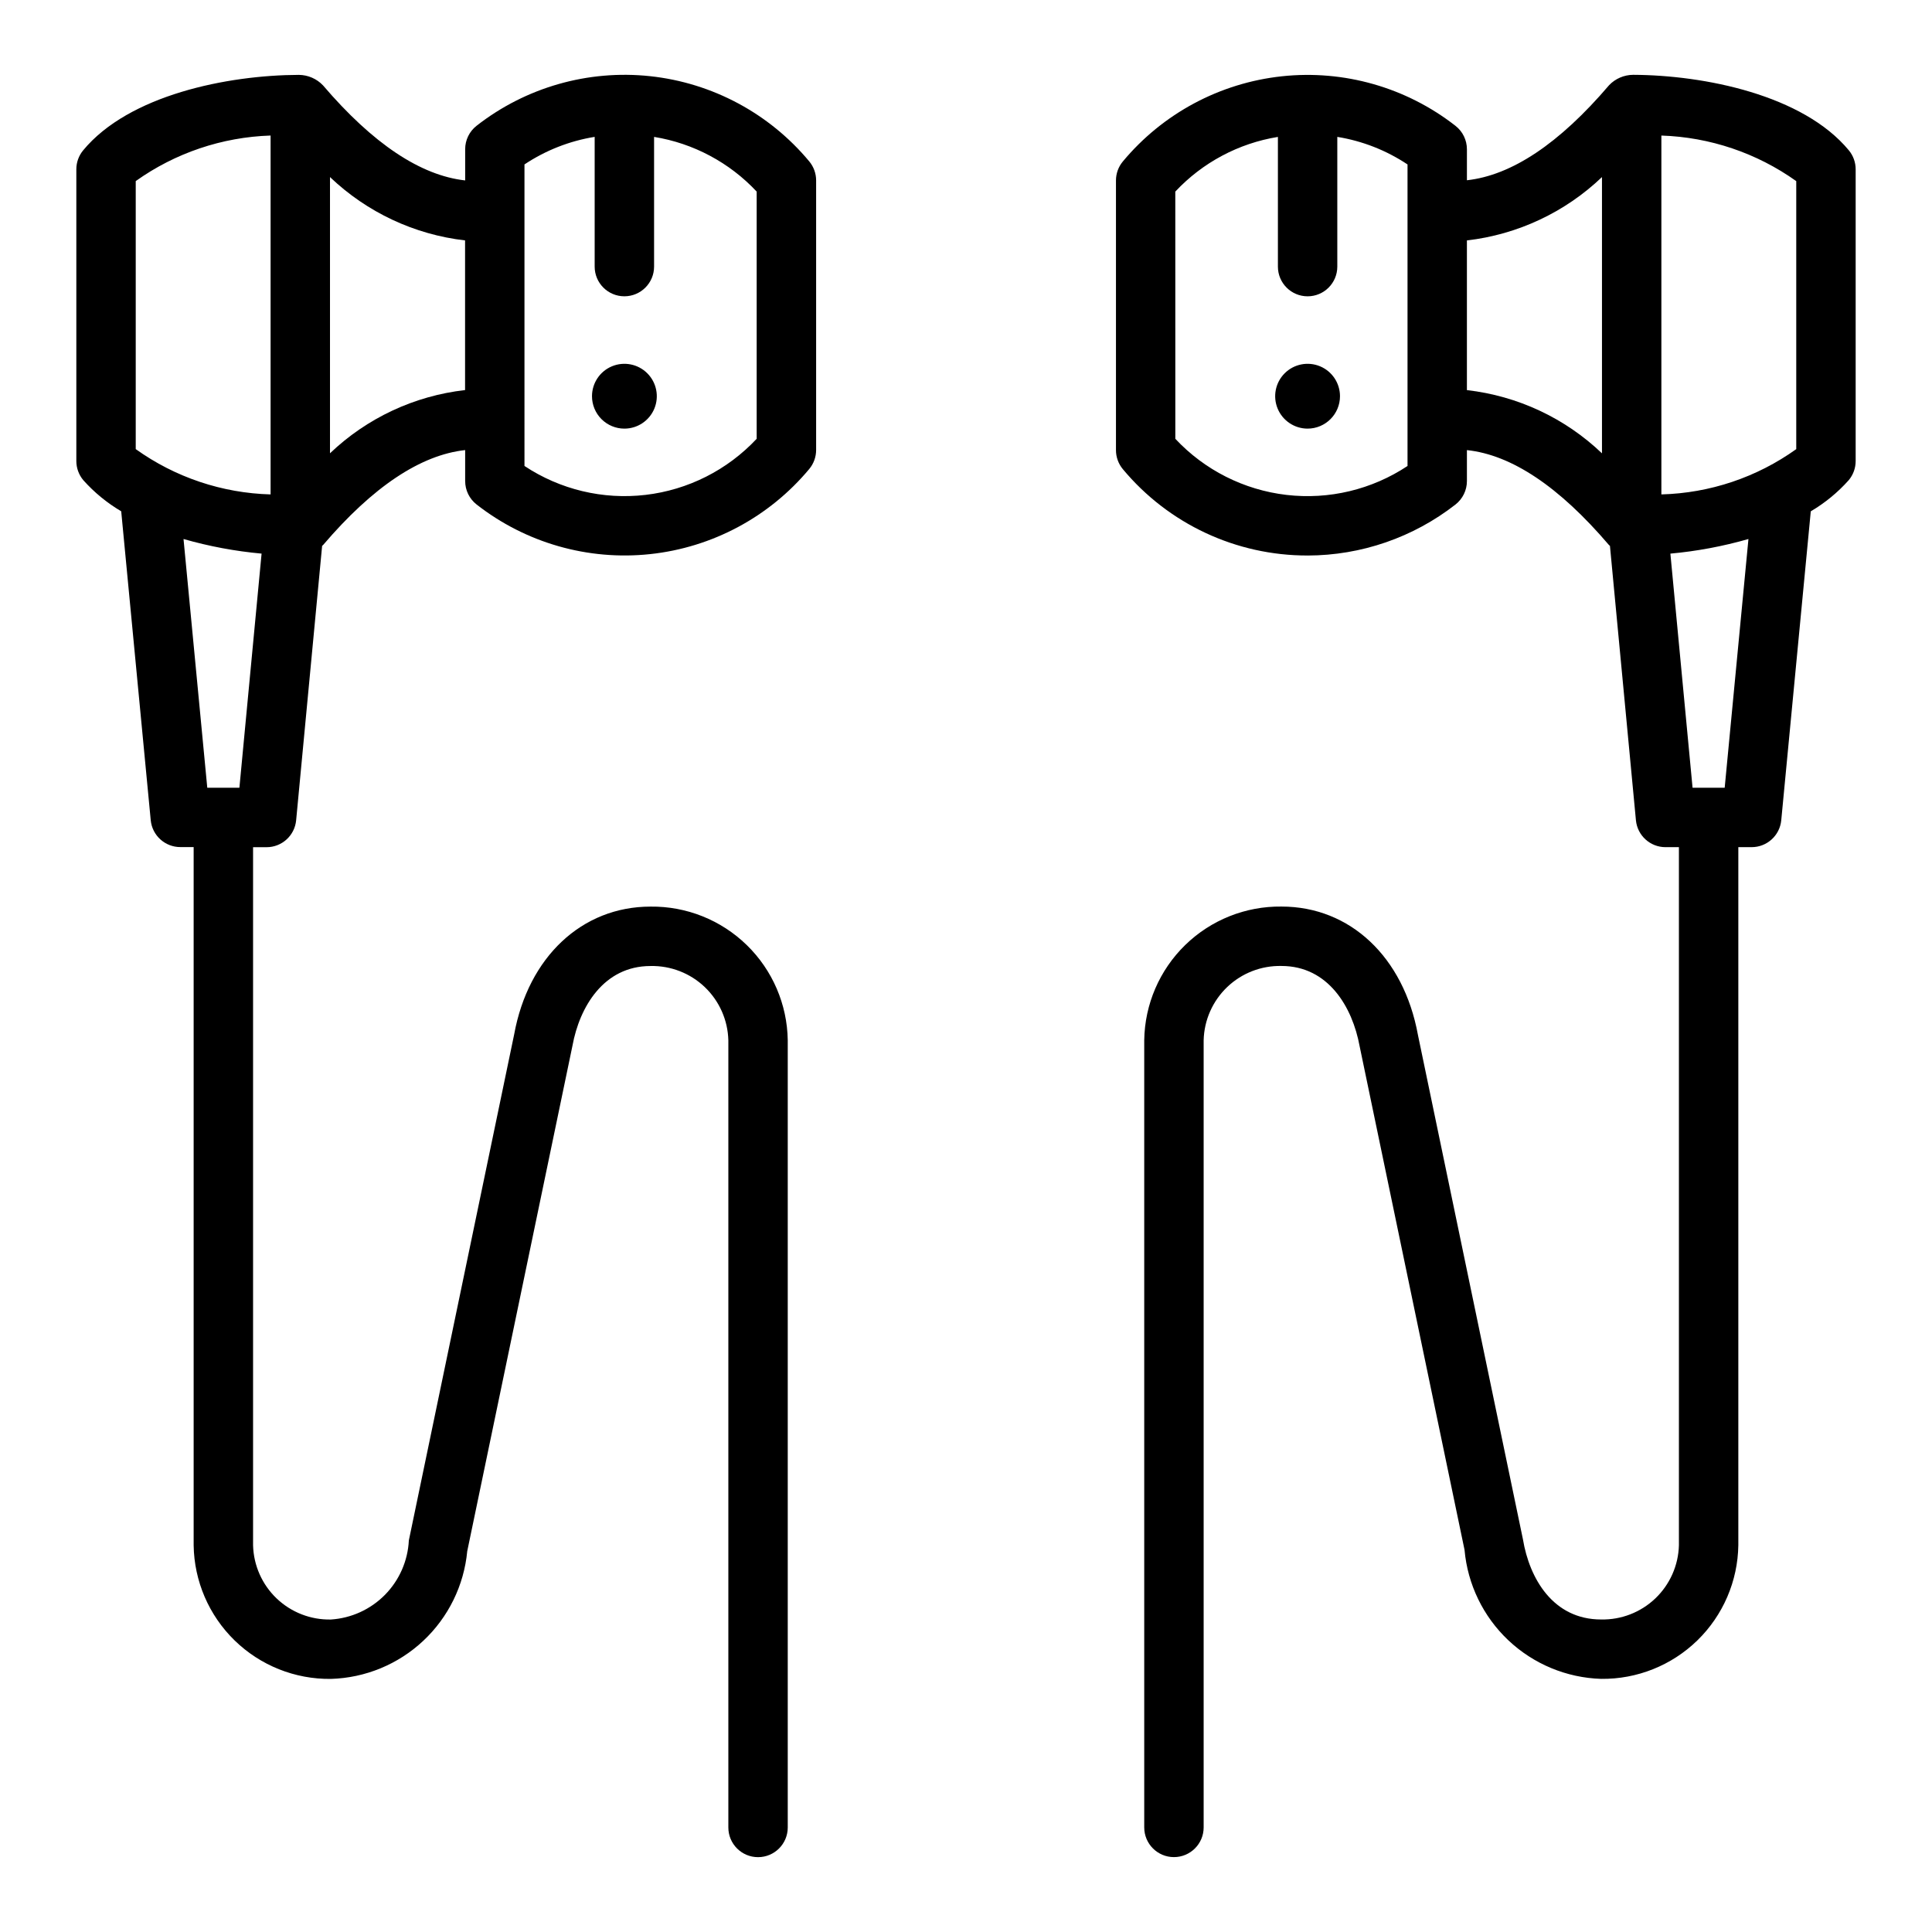
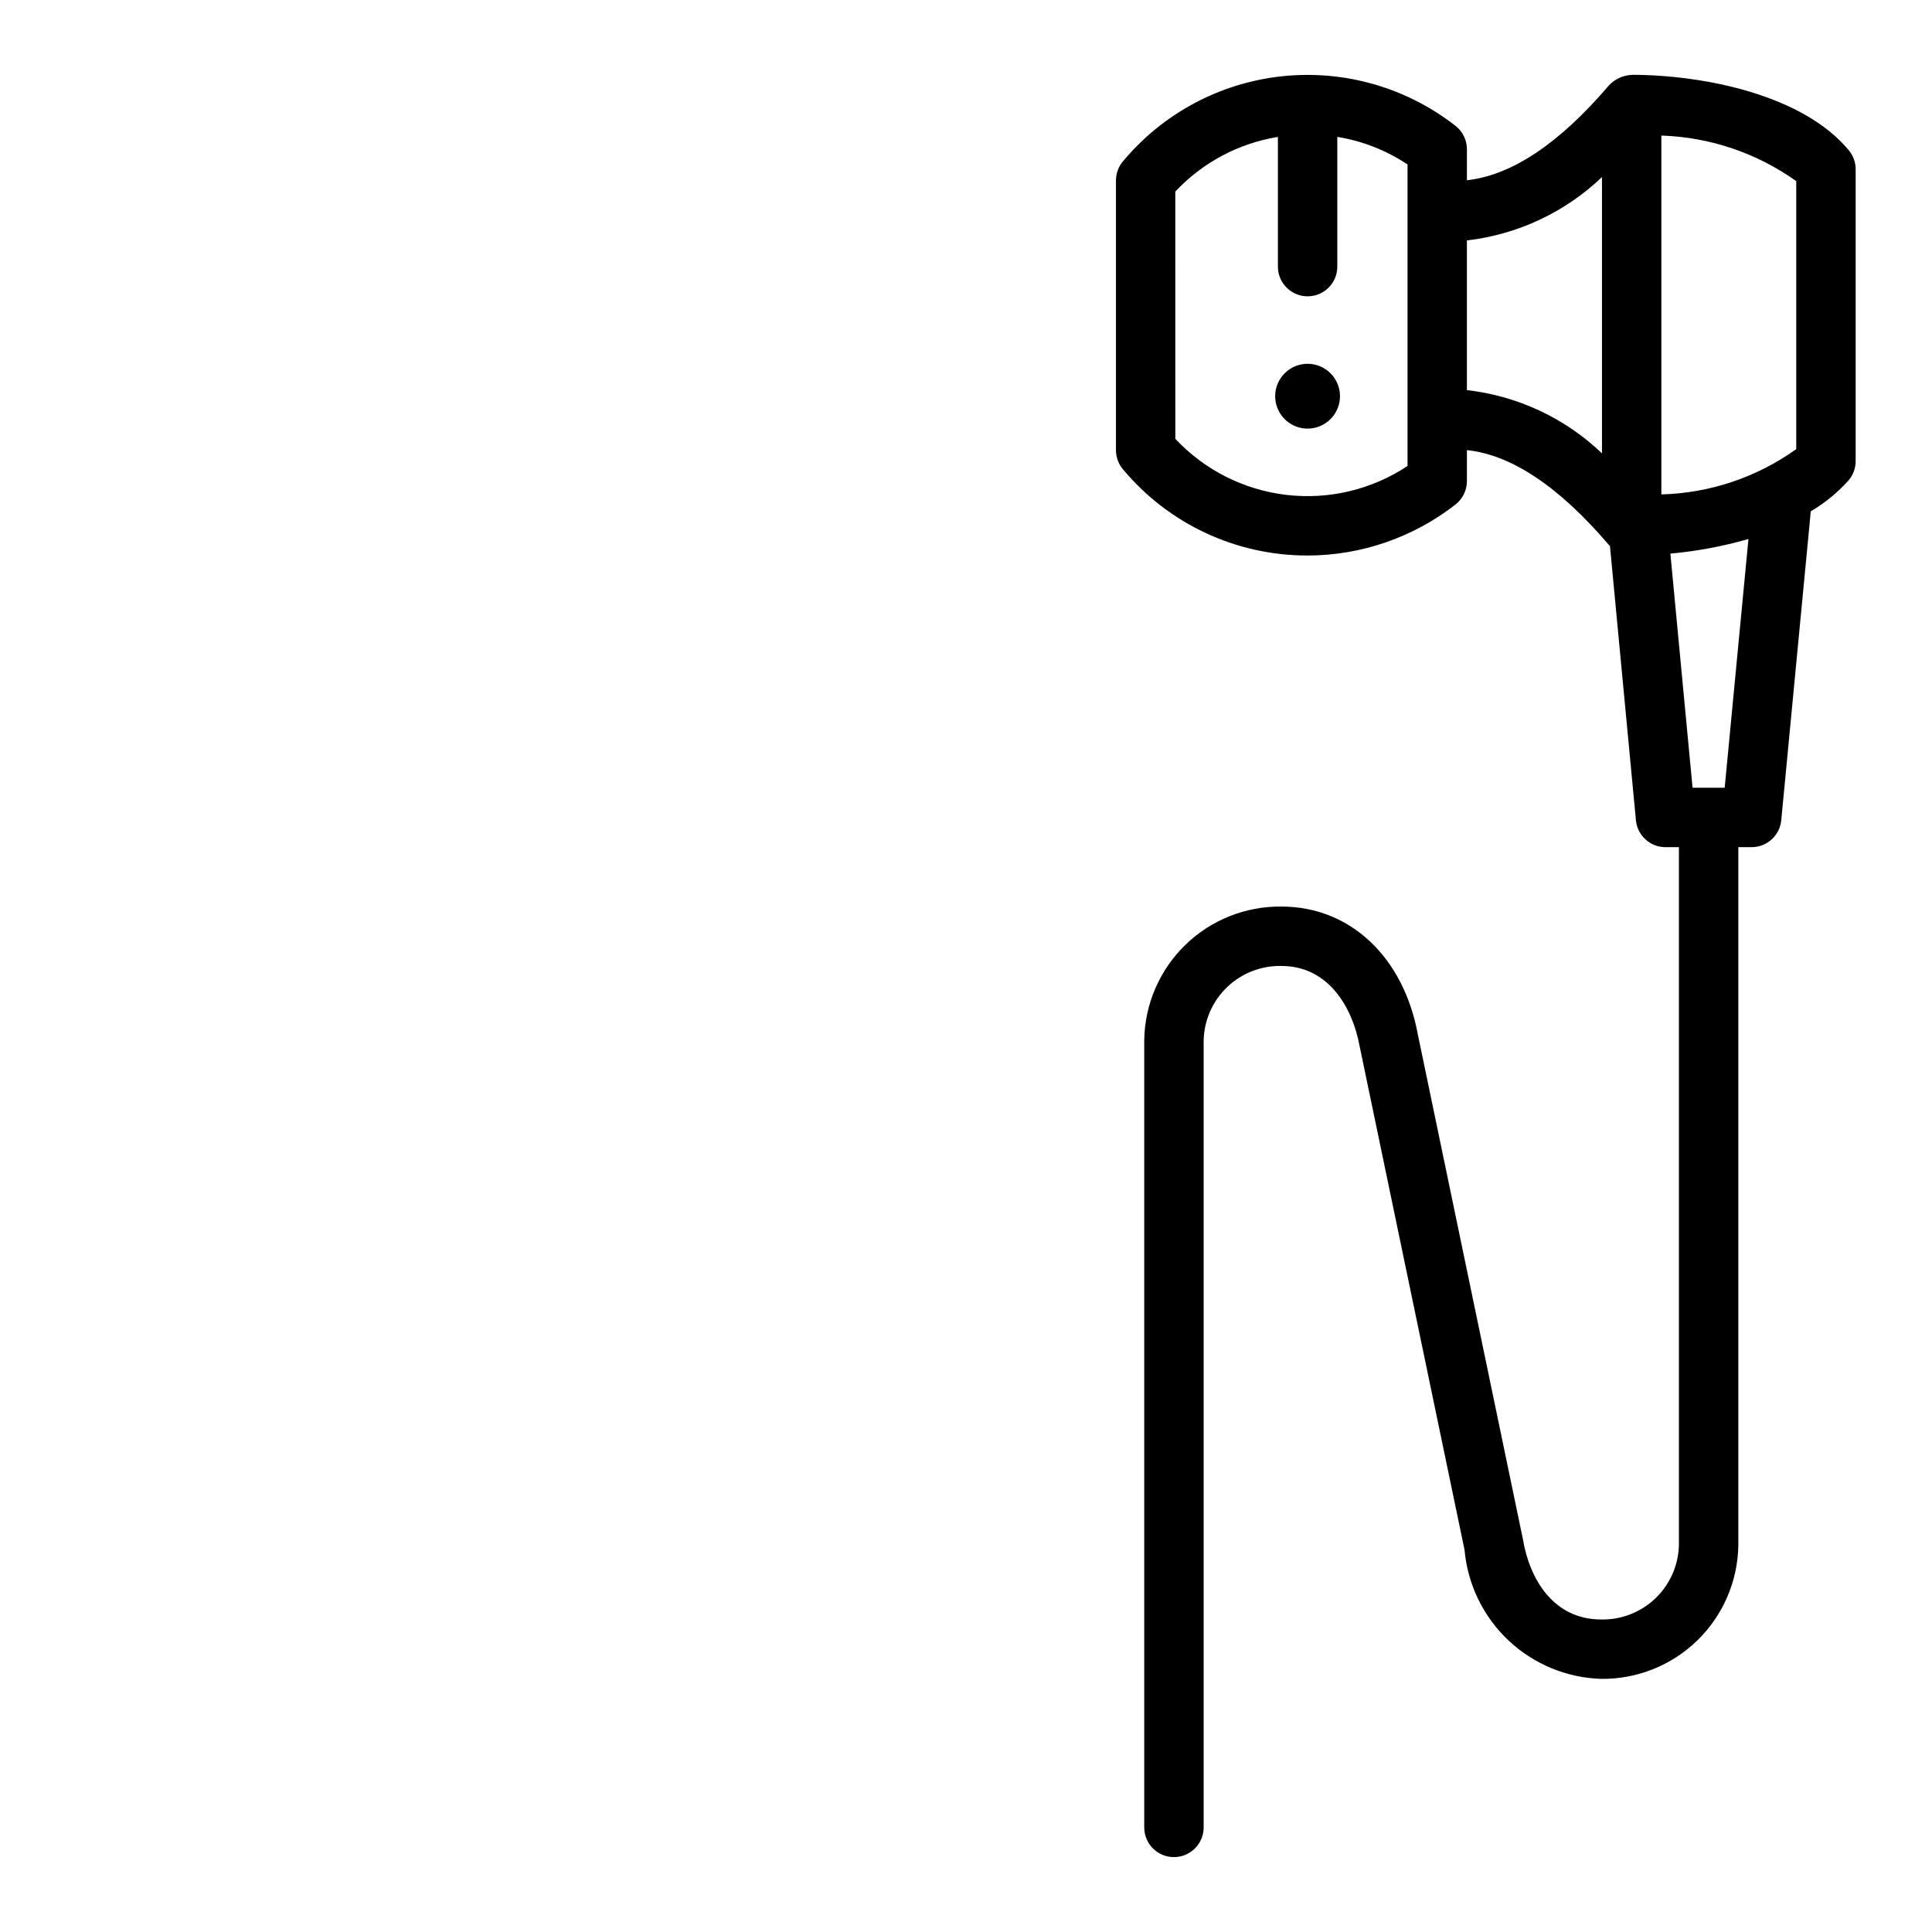
<svg xmlns="http://www.w3.org/2000/svg" fill="#000000" width="800px" height="800px" version="1.1" viewBox="144 144 512 512">
  <g>
-     <path d="m176.12 279.49 7.824 81.867v0.004c0.387 4.051 3.801 7.141 7.875 7.125h3.5v185.02c0.137 9.516 4.043 18.59 10.863 25.23 6.816 6.641 15.992 10.305 25.508 10.191 9.113-0.266 17.816-3.852 24.469-10.086 6.656-6.234 10.805-14.684 11.664-23.762l27.891-133.98c1.863-10.199 8.242-21.094 20.68-21.094 5.34-0.117 10.512 1.891 14.375 5.578 3.867 3.691 6.113 8.758 6.25 14.102v208.61c0 4.348 3.523 7.871 7.871 7.871 4.348 0 7.871-3.523 7.871-7.871v-208.61c-0.137-9.52-4.043-18.59-10.859-25.23-6.816-6.644-15.992-10.309-25.508-10.195-18.199 0-32.395 13.383-36.133 33.852l-27.914 134.12c-0.27 5.422-2.523 10.551-6.332 14.418-3.812 3.863-8.91 6.191-14.324 6.539-5.344 0.113-10.512-1.895-14.379-5.582-3.863-3.688-6.109-8.758-6.246-14.098v-184.99h3.543c4.074 0.016 7.488-3.078 7.871-7.133l6.887-72.746c0.062-0.07 0.156-0.094 0.227-0.172 13.234-15.516 25.891-23.898 37.676-25.191v8.211h0.004c0 2.422 1.113 4.711 3.023 6.203 13.035 10.195 29.531 14.914 45.988 13.156 16.457-1.754 31.582-9.848 42.176-22.562 1.176-1.418 1.82-3.199 1.82-5.039v-71.43c0-1.84-0.645-3.625-1.82-5.039-10.586-12.723-25.711-20.824-42.168-22.586-16.457-1.762-32.953 2.949-45.996 13.141-1.906 1.488-3.023 3.773-3.023 6.195v8.289c-11.809-1.309-24.441-9.707-37.676-25.191-1.668-1.762-3.984-2.762-6.41-2.781-18.895 0.062-45.02 5.32-57.16 20.004h0.004c-1.168 1.41-1.805 3.184-1.805 5.016v77.32c0.004 1.852 0.656 3.644 1.844 5.066 2.906 3.254 6.297 6.035 10.051 8.25zm106.87-91.914c5.609-3.734 11.949-6.227 18.602-7.305v34.379c0 4.348 3.523 7.871 7.871 7.871s7.875-3.523 7.875-7.871v-34.371c10.414 1.691 19.977 6.789 27.188 14.492v65.512c-7.75 8.281-18.184 13.551-29.449 14.867-11.266 1.32-22.633-1.395-32.086-7.664zm-51.539 3.344v0.004c9.789 9.34 22.355 15.238 35.797 16.789v39.66c-13.441 1.527-26.012 7.41-35.797 16.754zm-24.008 161.84h-8.512l-6.297-65.922v0.004c6.758 1.938 13.688 3.234 20.688 3.871zm-27.473-160.77c10.461-7.457 22.895-11.656 35.738-12.074v95.109c-12.844-0.348-25.293-4.527-35.738-12.008z" />
-     <path d="m309.47 257.59c3.477 0 6.606-2.094 7.938-5.301 1.328-3.211 0.594-6.906-1.863-9.359-2.457-2.457-6.148-3.191-9.359-1.863-3.211 1.328-5.301 4.461-5.301 7.934 0 2.277 0.902 4.465 2.516 6.074 1.609 1.609 3.793 2.516 6.07 2.516z" />
    <path d="m490.53 291.22c14.203-0.023 27.996-4.781 39.195-13.523 1.906-1.492 3.023-3.781 3.023-6.203v-8.211c11.809 1.25 24.402 9.629 37.676 25.191 0.07 0.078 0.164 0.102 0.227 0.172l6.887 72.746c0.391 4.039 3.789 7.121 7.848 7.117h3.543v184.99c-0.137 5.34-2.383 10.41-6.246 14.098-3.867 3.688-9.035 5.695-14.379 5.582-12.691 0-18.988-10.824-20.711-21.254l-27.828-133.67c-3.769-20.625-17.961-34.008-36.164-34.008-9.516-0.113-18.688 3.551-25.508 10.195-6.816 6.641-10.723 15.711-10.859 25.23v208.61c0 4.348 3.523 7.871 7.871 7.871 4.348 0 7.875-3.523 7.875-7.871v-208.61c0.133-5.344 2.383-10.41 6.246-14.102 3.867-3.688 9.035-5.695 14.375-5.578 12.406 0 18.812 10.895 20.711 21.254l27.805 133.49c0.812 9.137 4.941 17.66 11.609 23.957 6.668 6.297 15.414 9.934 24.578 10.223 9.52 0.113 18.691-3.551 25.512-10.191 6.816-6.641 10.723-15.715 10.859-25.23v-184.99h3.543c4.055-0.004 7.445-3.086 7.832-7.125l7.824-81.867v-0.004c3.754-2.215 7.148-4.996 10.051-8.25 1.195-1.426 1.848-3.231 1.844-5.09v-77.305c0-1.832-0.637-3.606-1.801-5.016-12.141-14.68-38.285-19.938-57.168-20.02-2.41 0.016-4.711 1.008-6.375 2.75-13.227 15.508-25.844 23.891-37.676 25.191v-8.219c-0.004-2.422-1.117-4.707-3.023-6.195-13.043-10.191-29.543-14.902-46-13.141-16.457 1.766-31.578 9.863-42.168 22.586-1.176 1.414-1.82 3.199-1.816 5.039v71.445c-0.004 1.84 0.641 3.621 1.816 5.039 12.102 14.539 30.055 22.93 48.973 22.891zm110.53 61.543h-8.512l-5.879-62.047c7.004-0.637 13.93-1.934 20.688-3.871zm-16.777-172.84c12.844 0.418 25.277 4.617 35.742 12.074v71.027c-10.449 7.481-22.898 11.66-35.742 12zm-51.535 27.793c13.438-1.555 26.004-7.449 35.793-16.789v73.211c-9.781-9.344-22.355-15.227-35.793-16.754zm-77.281-12.941c7.211-7.703 16.773-12.801 27.191-14.492v34.371c0 4.348 3.523 7.871 7.871 7.871s7.871-3.523 7.871-7.871v-34.379c6.656 1.078 13 3.57 18.609 7.305v79.91c-9.453 6.269-20.82 8.984-32.086 7.664-11.266-1.316-21.699-6.586-29.449-14.867z" />
    <path d="m499.11 249c0-3.473-2.09-6.606-5.301-7.934-3.207-1.328-6.902-0.594-9.359 1.863-2.457 2.453-3.191 6.148-1.859 9.359 1.328 3.207 4.461 5.301 7.934 5.301 4.742-0.004 8.582-3.848 8.586-8.59z" />
  </g>
</svg>